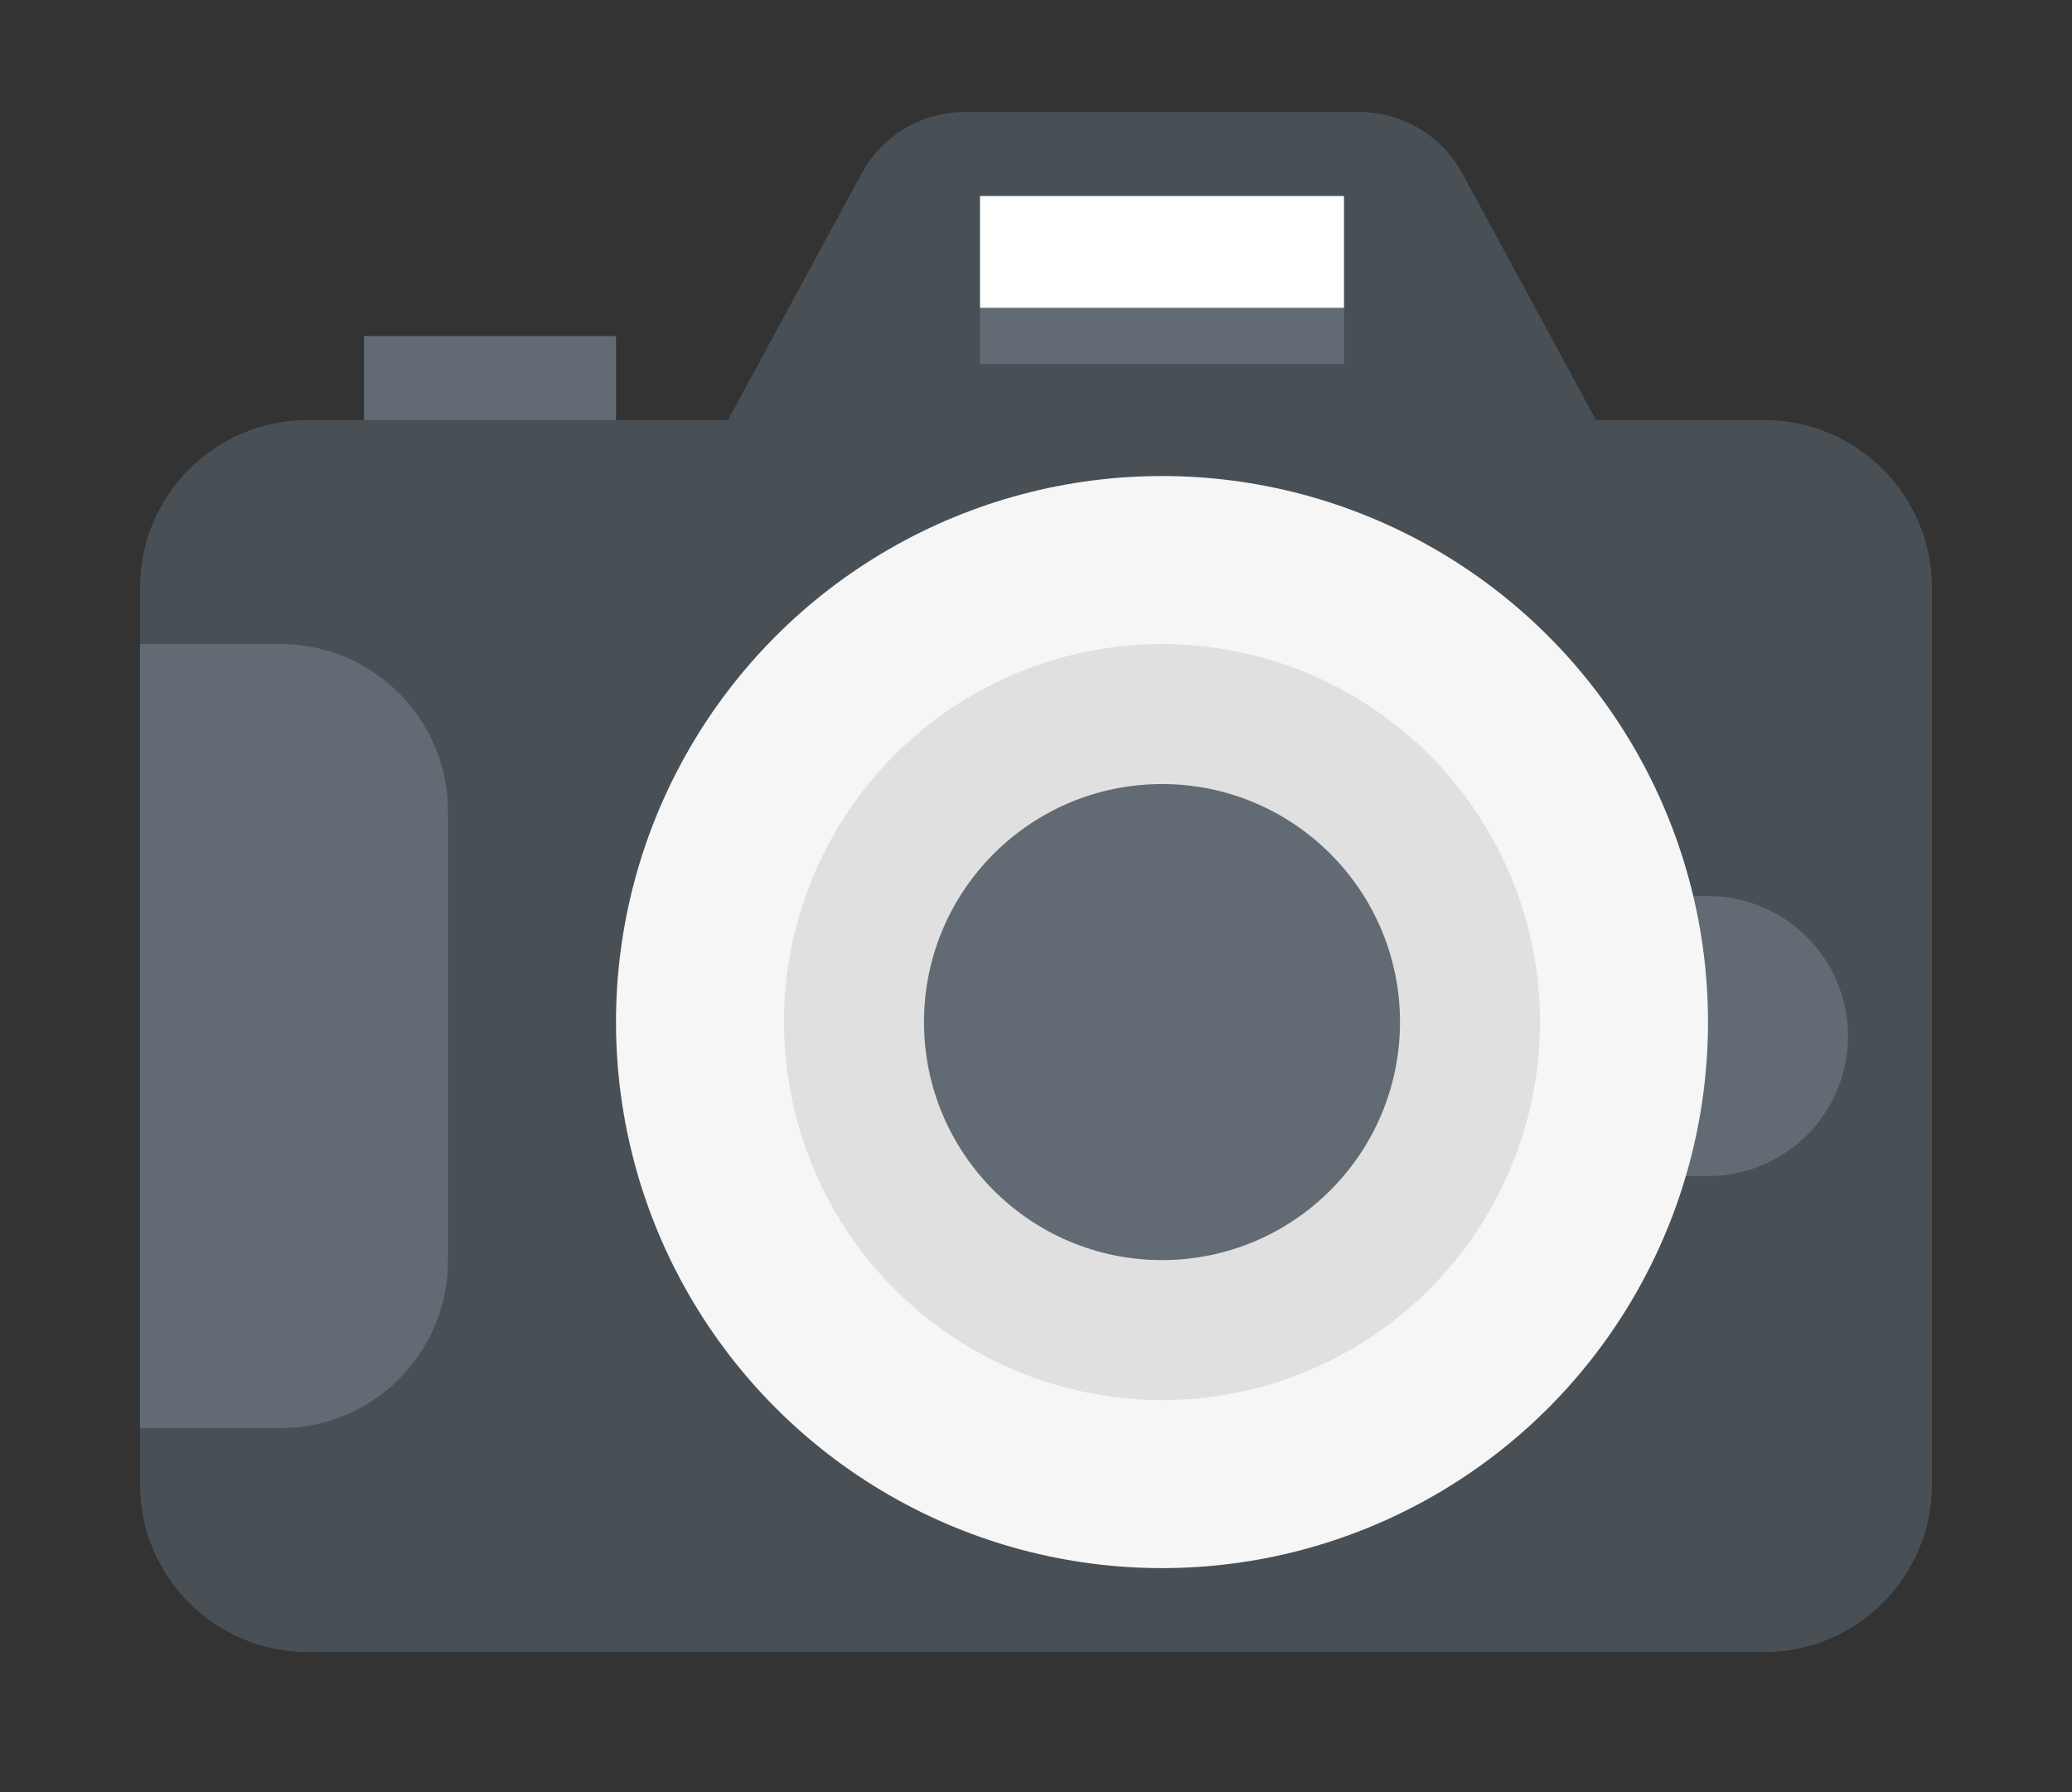
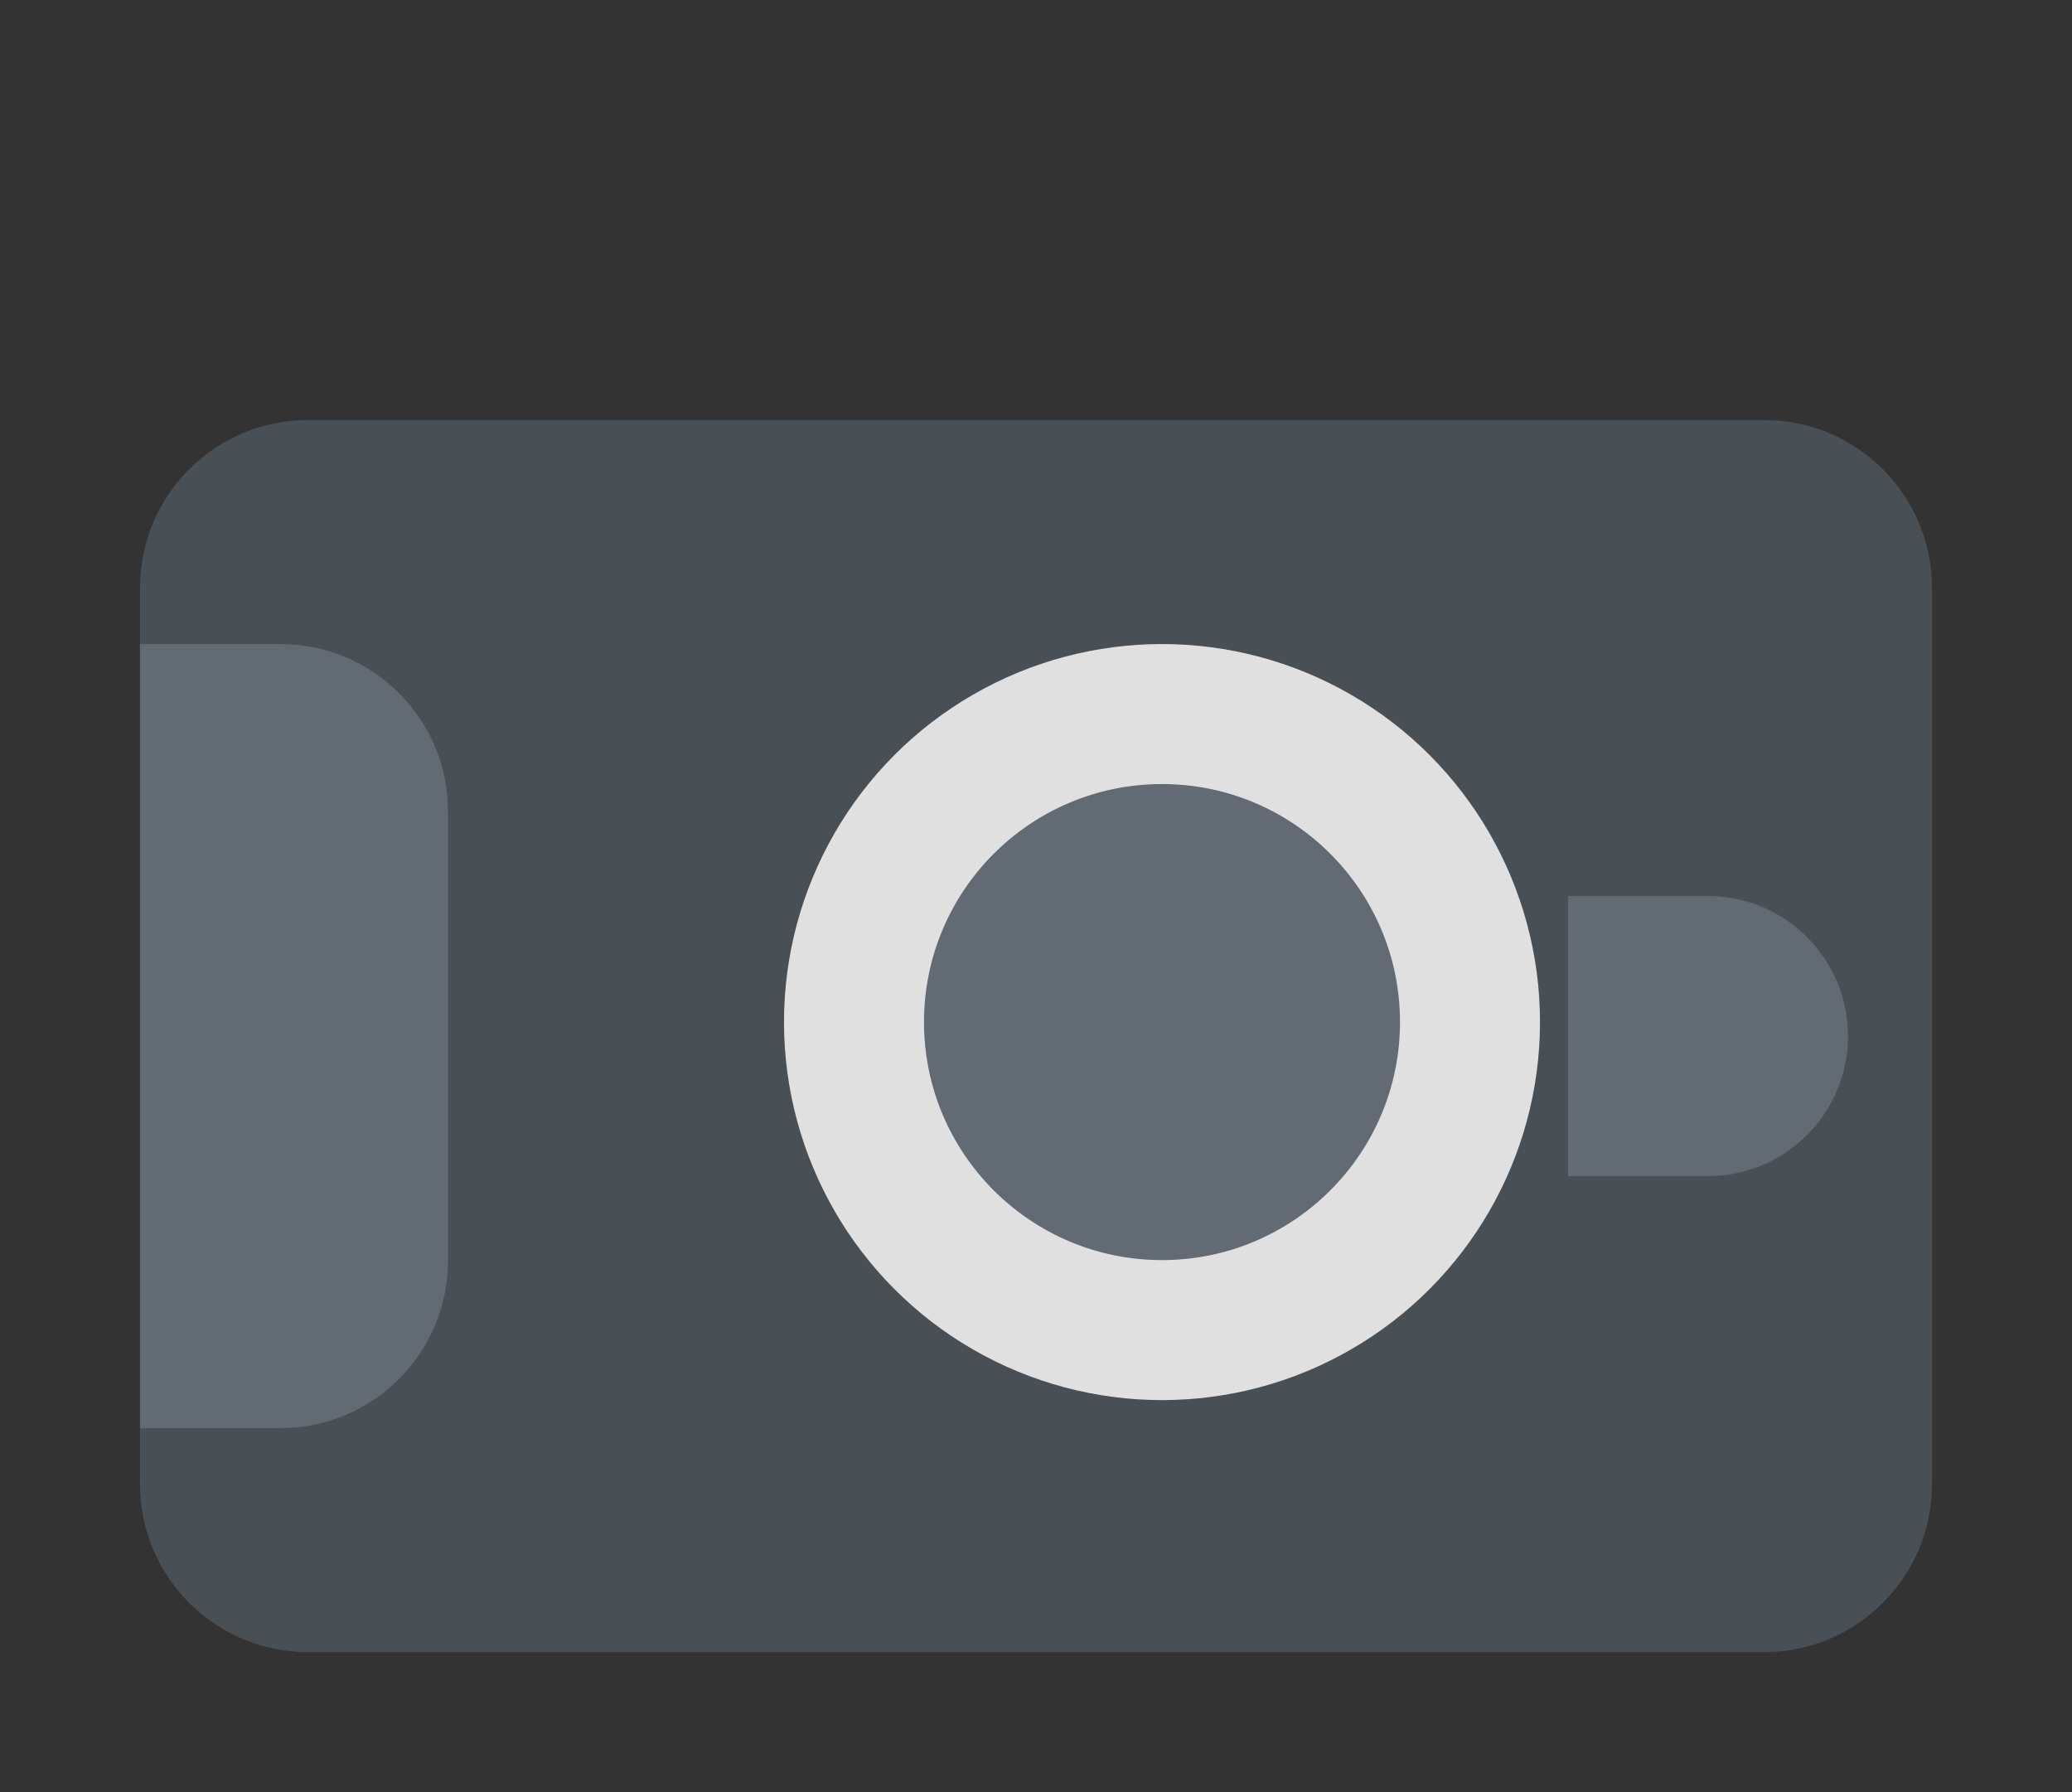
<svg xmlns="http://www.w3.org/2000/svg" width="74" height="64" viewBox="0 0 74 64" fill="none">
  <rect x="0" y="0" width="74" height="64" fill="#333333" stroke="none" />
  <path d="M5 21C5 17.686 7.686 15 11 15H63C66.314 15 69 17.686 69 21V53C69 56.314 66.314 59 63 59H11C7.686 59 5 56.314 5 53V21Z" fill="#485056" />
-   <path d="M30.774 6.192C31.506 4.841 32.918 4 34.455 4H48.545C50.082 4 51.494 4.841 52.226 6.192L57 15H26L30.774 6.192Z" fill="#485056" />
-   <rect x="35" y="7" width="13" height="4" fill="white" />
-   <rect x="35" y="11" width="13" height="2" fill="#626B73" />
-   <rect x="13" y="12" width="9" height="3" fill="#626B73" />
  <path d="M5 23H10.019C13.322 23 16 25.678 16 28.981V45.019C16 48.322 13.322 51 10.019 51H5V23Z" fill="#626B73" />
  <path d="M56 32H61C63.761 32 66 34.239 66 37V37C66 39.761 63.761 42 61 42H56V32Z" fill="#626B73" />
-   <circle cx="41.5" cy="36.5" r="19.5" fill="#F6F6F6" />
  <circle cx="41.5" cy="36.5" r="13.5" fill="#E0E0E0" />
  <circle cx="41.5" cy="36.5" r="8.5" fill="#626B73" />
</svg>